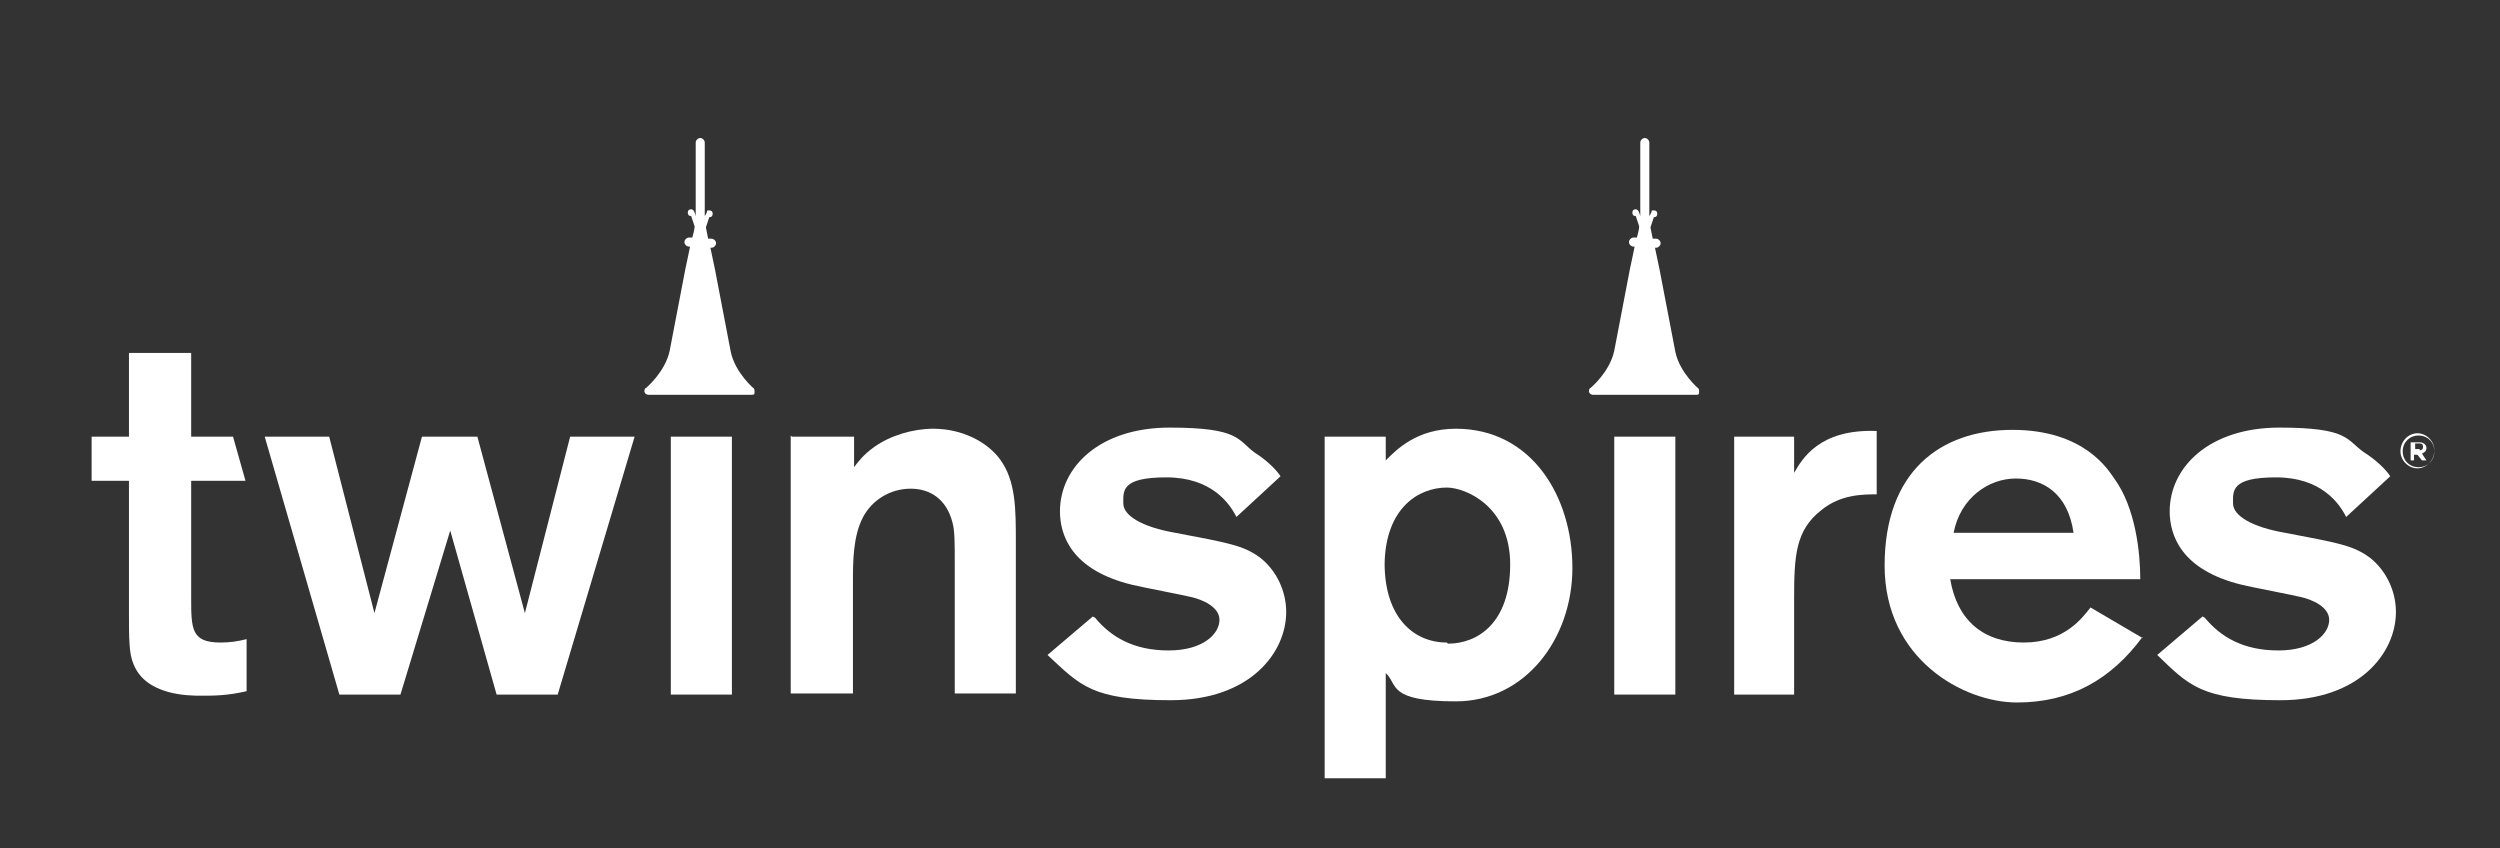
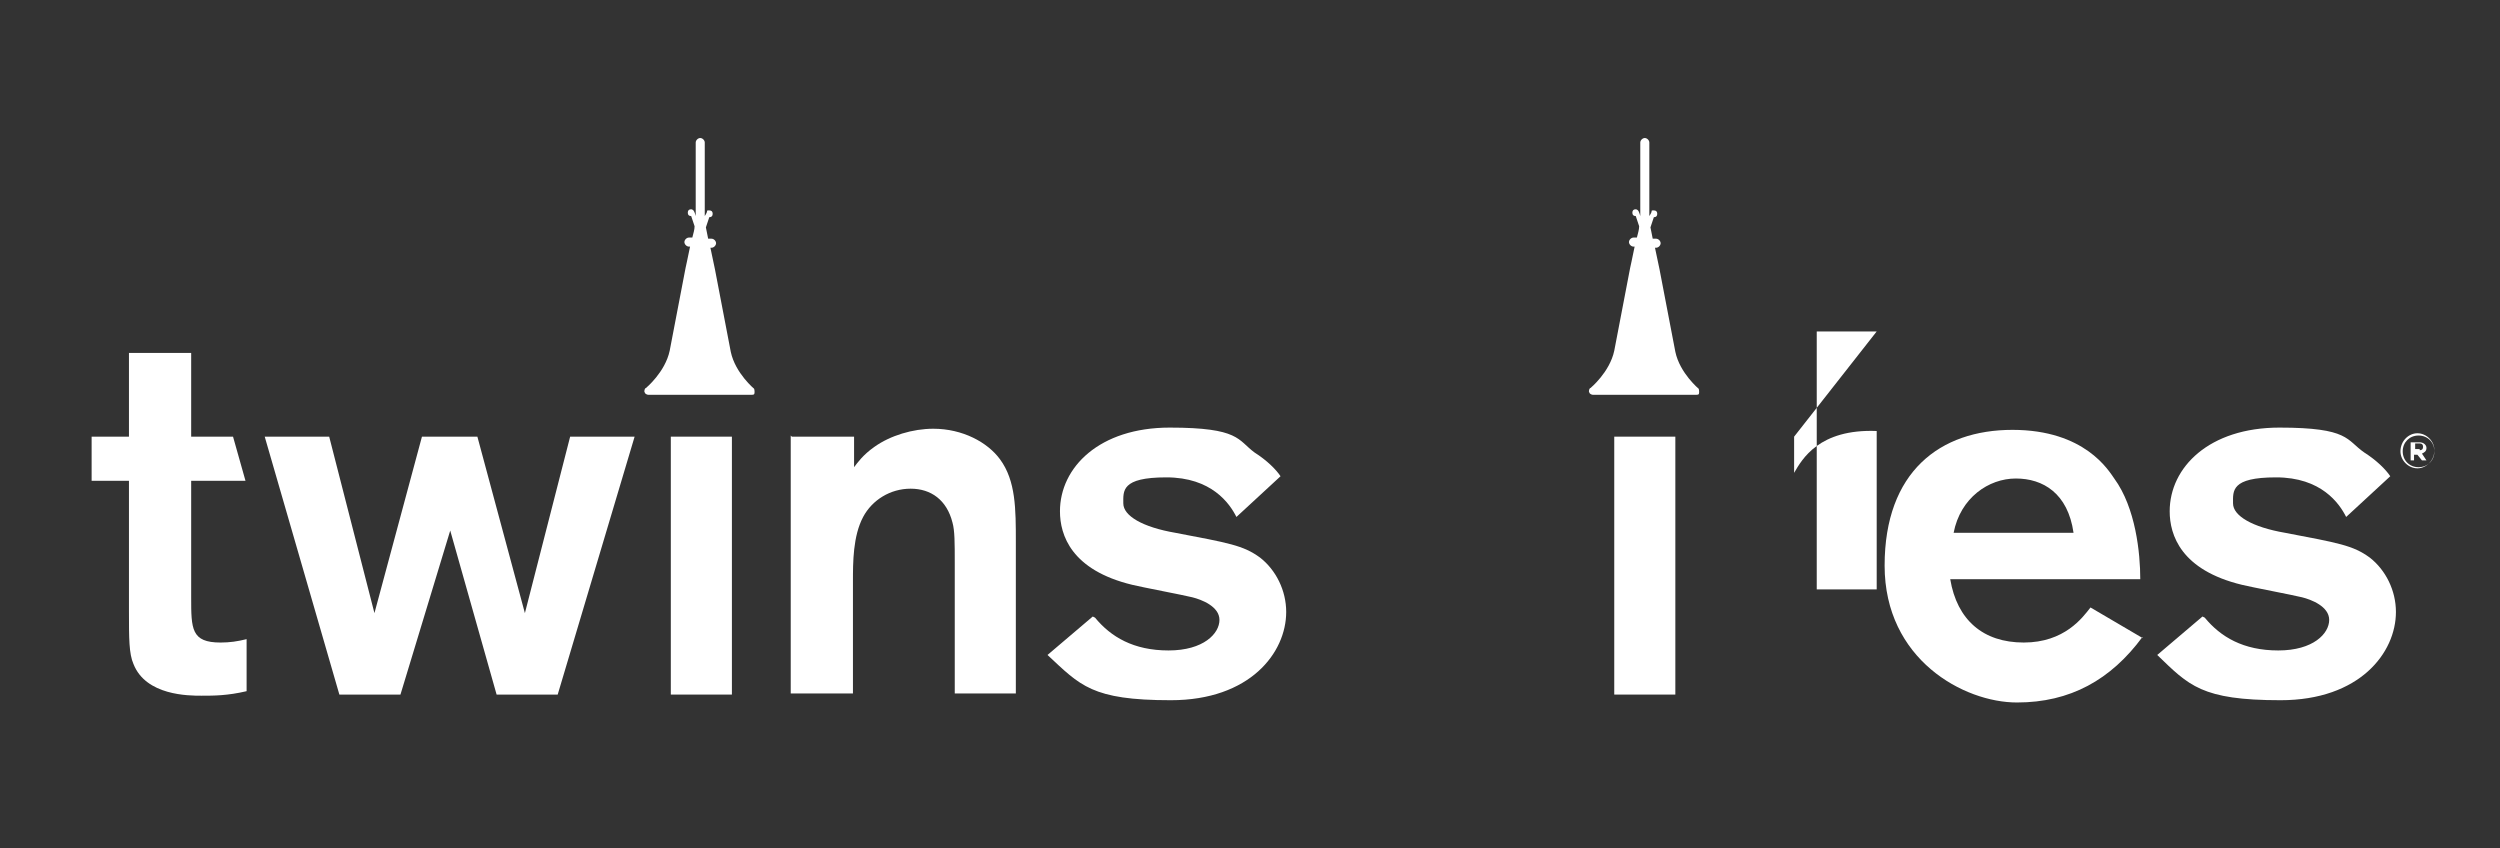
<svg xmlns="http://www.w3.org/2000/svg" id="Layer_1" data-name="Layer 1" version="1.1" viewBox="0 0 221 75">
  <rect x="0" y="0" width="221" height="75" fill="#333333" stroke="none" />
  <defs>
    <style>
      .cls-1 {
        fill: #fff;
        stroke-width: 0px;
      }
    </style>
  </defs>
  <g>
    <path class="cls-1" d="M50.4,38.6h5.7l-6.8,22.8h-5.4l-4.1-14.5-4.4,14.5h-5.4l-6.6-22.8h5.7l4,15.6,4.2-15.6h4.9l4.2,15.6,4-15.6Z" />
    <path class="cls-1" d="M70,38.6h5.5v2.7c.3-.4.8-1.1,1.8-1.8,1.4-1,3.4-1.6,5.2-1.6,2.6,0,4.8,1.2,5.9,2.7,1.4,1.9,1.4,4.4,1.4,7.3v13.4h-5.4v-11.6c0-1.7,0-2.8-.2-3.5-.5-2-1.9-3-3.7-3s-3.4,1-4.2,2.5c-.9,1.7-.9,4-.9,5.7v9.9h-5.5v-22.8Z" />
    <path class="cls-1" d="M21.7,42.5h0l-1.1-3.9h-3.7v-7.4h-5.5v7.4h-3.3v3.9h3.3v11.6c0,2.3,0,3.7.4,4.6,1.1,2.8,4.9,2.8,6,2.8s2.3,0,4-.4v-4.6c-.8.2-1.5.3-2.3.3-2.6,0-2.6-1.2-2.6-4v-10.3h4.9Z" />
    <rect class="cls-1" x="59.3" y="38.6" width="5.4" height="22.8" />
    <path class="cls-1" d="M66.7,34.4s-1.7-1.4-2.1-3.3c0,0-1.4-7.3-1.4-7.3l-.4-1.9h.1c.2,0,.4-.2.4-.4s-.2-.4-.4-.4h-.3l-.2-1,.3-.9c.2,0,.3-.1.3-.3s-.1-.3-.3-.3-.2,0-.2.1c0,.1-.2.4-.2.4h0c0,0,0-6.5,0-6.5,0-.2-.2-.4-.4-.4s-.4.2-.4.4v6.5s0,0,0,0h0c0,0-.1-.4-.2-.5,0,0-.1-.1-.2-.1-.2,0-.3.1-.3.3s.1.3.3.3l.3.9c0,.3-.1.6-.2,1h-.3c-.2,0-.4.2-.4.4s.2.4.4.4h.1c-.2,1-.4,1.9-.4,1.9l-1.4,7.3c-.4,1.9-2.1,3.3-2.1,3.3-.1,0-.2.3-.1.4,0,.1.2.2.3.2h9.1c.2,0,.3,0,.3-.2,0,0,0,0,0-.1,0-.1,0-.2-.1-.3Z" />
  </g>
  <path class="cls-1" d="M96.8,54.6c1.4,1.7,3.4,2.9,6.5,2.9s4.5-1.5,4.5-2.7-1.6-1.8-2.4-2c-.8-.2-4.5-.9-5.3-1.1-5.4-1.3-6.4-4.4-6.4-6.5,0-3.9,3.5-7.4,9.7-7.4s6,1.1,7.5,2.2c1.1.7,1.9,1.5,2.3,2.1l-3.9,3.6c-.6-1.2-2.2-3.5-6.2-3.5s-3.8,1.2-3.8,2.3,1.7,2.1,4.6,2.6c4.7.9,6,1.1,7.5,2.2,1.4,1.1,2.3,2.9,2.3,4.8,0,3.6-3.2,7.8-10.2,7.8s-8-1.3-10.9-4l4-3.4Z" />
-   <path class="cls-1" d="M117.1,38.6h5.4v2.1c.9-.9,2.7-2.8,6.2-2.8,6.7,0,10.3,6,10.3,12.3s-4.2,11.8-10.3,11.8-5.1-1.5-6.2-2.5v9.3h-5.4v-30.2ZM128,56.9c2.6,0,5.5-1.8,5.5-7s-4-6.8-5.6-6.8c-2.5,0-5.4,1.8-5.5,6.7,0,4.7,2.5,7,5.5,7Z" />
  <path class="cls-1" d="M189.4,56.3c-2.8,3.8-6.4,5.8-11.1,5.8s-11.7-3.8-11.7-12.1,4.9-12,11.3-12,8.5,3.6,9,4.3c1.9,2.6,2.3,6.6,2.3,8.9h-16.8c.6,3.6,2.9,5.6,6.5,5.6s5.2-2.2,5.9-3.1l4.6,2.7ZM183.3,47.1c-.5-3.5-2.7-4.8-5.1-4.8s-4.9,1.7-5.5,4.8h10.6Z" />
  <path class="cls-1" d="M194.9,54.6c1.4,1.7,3.4,2.9,6.5,2.9s4.5-1.5,4.5-2.7-1.6-1.8-2.4-2c-.8-.2-4.5-.9-5.3-1.1-5.4-1.3-6.4-4.4-6.4-6.5,0-3.9,3.5-7.4,9.7-7.4s5.9,1.1,7.5,2.2c1.1.7,1.9,1.5,2.3,2.1l-3.9,3.6c-.6-1.2-2.2-3.5-6.2-3.5s-3.8,1.2-3.8,2.3,1.7,2.1,4.6,2.6c4.7.9,6,1.1,7.5,2.2,1.4,1.1,2.3,2.9,2.3,4.8,0,3.6-3.2,7.8-10.2,7.8s-8.1-1.3-10.9-4l4-3.4Z" />
-   <path class="cls-1" d="M158.6,38.6v3.2c.7-1.2,2.2-3.9,7.3-3.7v5.6c-1.2,0-3.2,0-4.9,1.4-2.3,1.8-2.4,4.1-2.4,7.9v8.4h-5.3v-22.8h5.3Z" />
+   <path class="cls-1" d="M158.6,38.6v3.2c.7-1.2,2.2-3.9,7.3-3.7v5.6v8.4h-5.3v-22.8h5.3Z" />
  <rect class="cls-1" x="142.7" y="38.6" width="5.4" height="22.8" />
  <path class="cls-1" d="M150.2,34.4s-1.7-1.4-2.1-3.3l-1.4-7.3-.4-1.9h.1c.2,0,.4-.2.4-.4s-.2-.4-.4-.4h-.3l-.2-1,.3-.9c.2,0,.3-.1.3-.3s-.1-.3-.3-.3-.2,0-.2.1c0,.1-.2.4-.2.4h0c0,0,0-6.5,0-6.5,0-.2-.2-.4-.4-.4s-.4.2-.4.4v6.5s0,0,0,0h0c0,0-.1-.4-.2-.5,0,0-.1-.1-.2-.1-.2,0-.3.1-.3.3s.1.3.3.3l.3.9c0,.3-.1.6-.2,1h-.3c-.2,0-.4.2-.4.4s.2.4.4.4h.1c-.2,1-.4,1.9-.4,1.9l-1.4,7.3c-.4,1.9-2.1,3.3-2.1,3.3-.1,0-.2.3-.1.4,0,.1.2.2.3.2h9.1c.2,0,.3,0,.3-.2,0,0,0,0,0-.1,0-.1,0-.2-.1-.3Z" />
  <path class="cls-1" d="M212.2,39.9h0c0-.9.7-1.6,1.5-1.6s1.5.7,1.5,1.5h0c0,.9-.7,1.6-1.5,1.6s-1.5-.7-1.5-1.5ZM215.2,39.9h0c0-.8-.6-1.4-1.4-1.4s-1.4.6-1.4,1.4h0c0,.8.6,1.4,1.4,1.4s1.4-.6,1.4-1.4ZM213.2,39.1h.7c.3,0,.6.2.6.5s-.2.4-.4.5l.4.6h-.4l-.4-.5h-.3v.5h-.3v-1.6ZM213.9,39.8c.2,0,.3-.1.3-.3s-.1-.3-.3-.3h-.4v.5h.4Z" />
</svg>